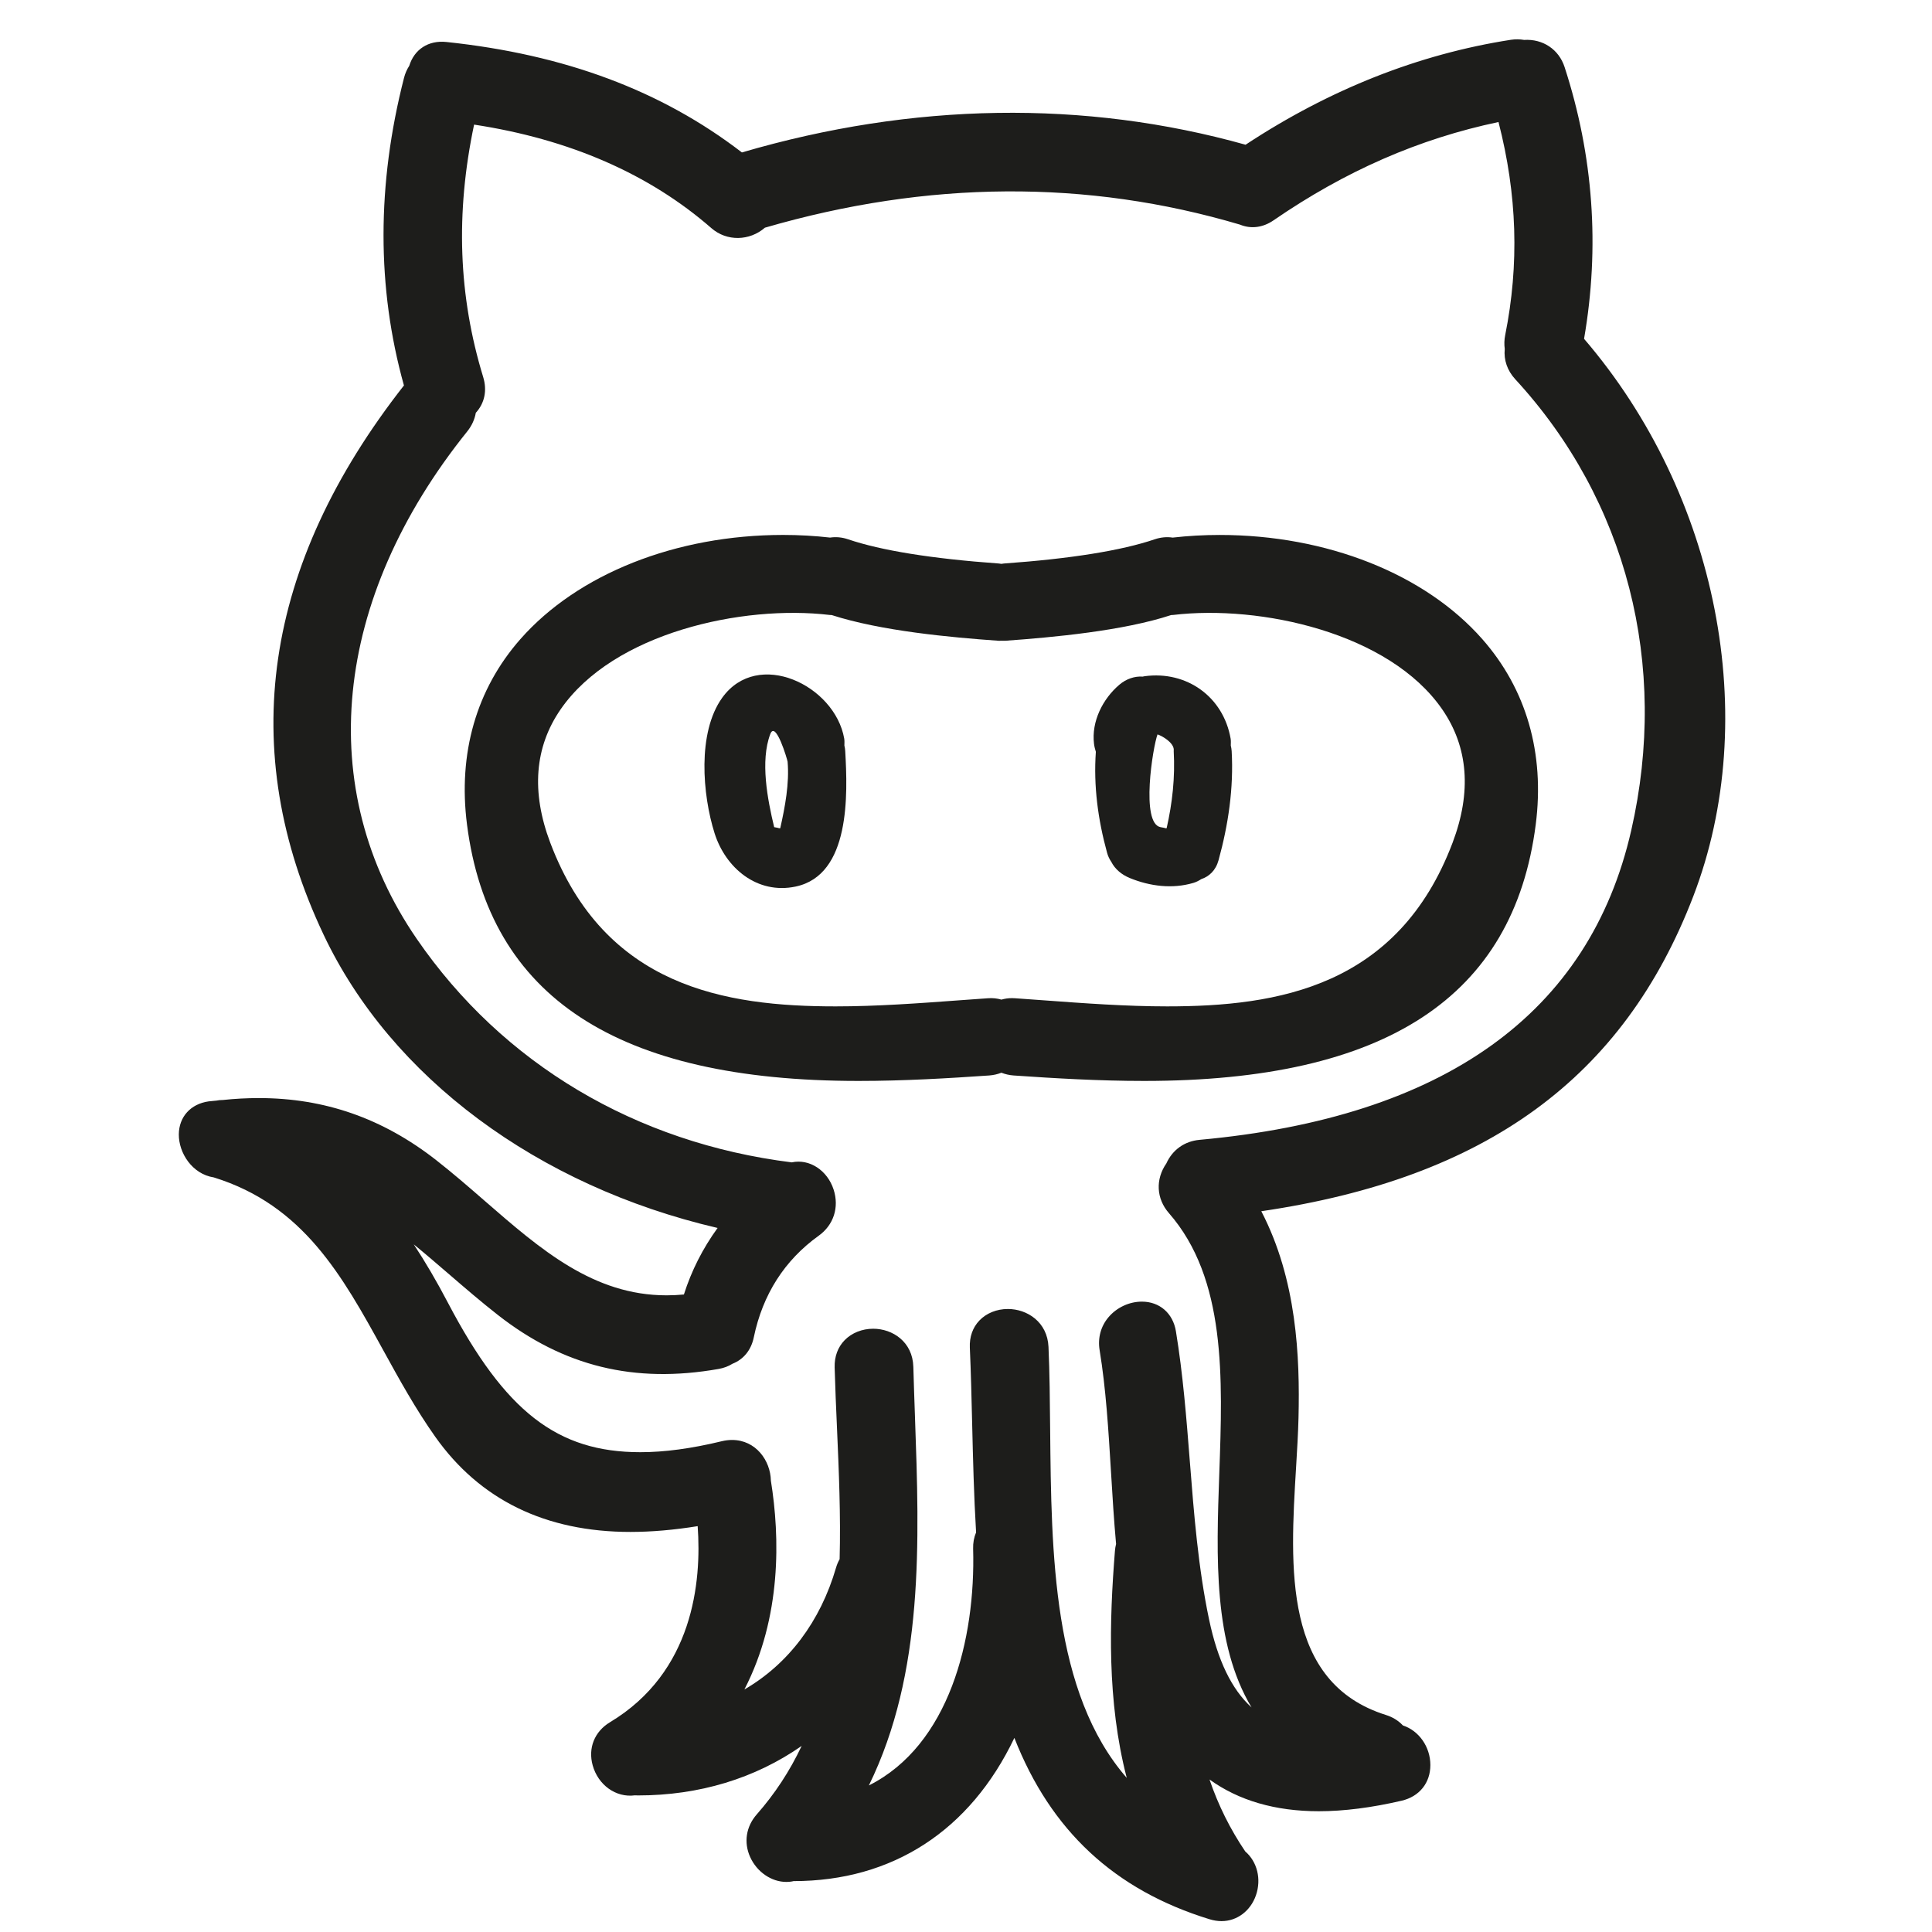
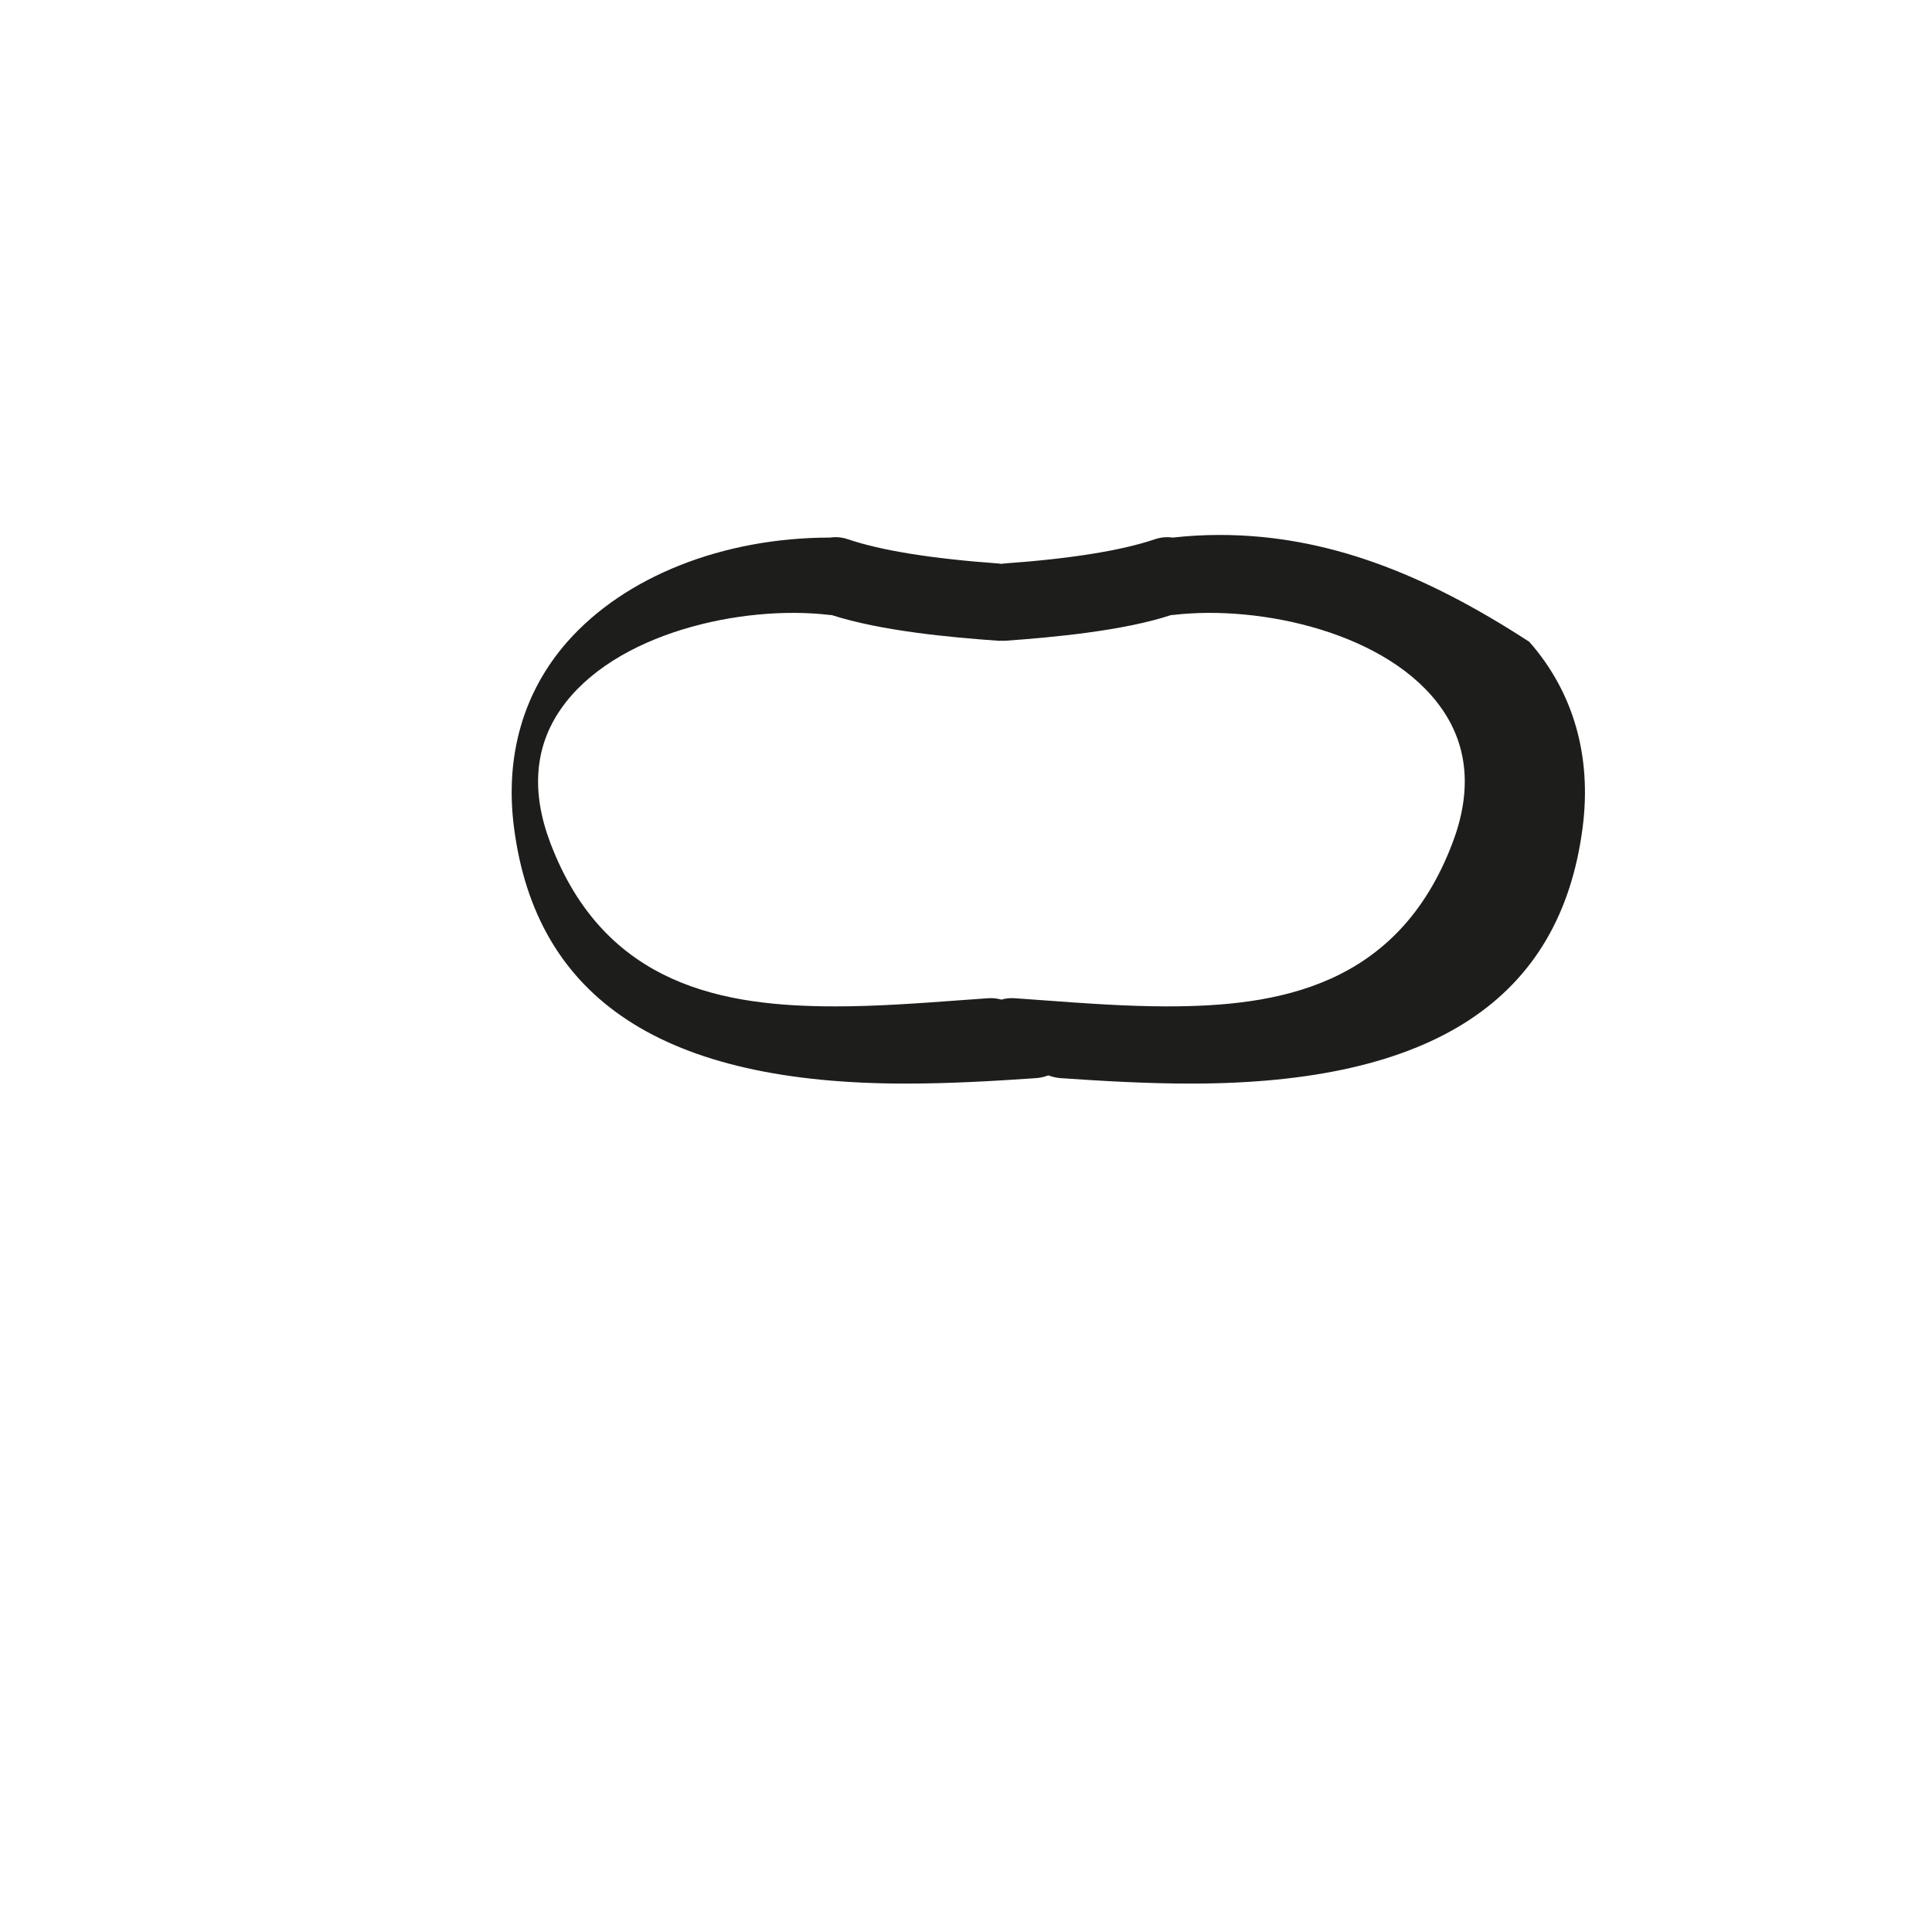
<svg xmlns="http://www.w3.org/2000/svg" version="1.1" id="Capa_1" x="0px" y="0px" width="100px" height="100px" viewBox="0 0 100 100" enable-background="new 0 0 100 100" xml:space="preserve">
  <g>
-     <path fill="#1D1D1B" d="M80.983,3.472c-0.298-0.918-1.128-1.467-2.095-1.406c-0.216-0.036-0.443-0.044-0.688-0.006   c-4.769,0.741-9.387,2.568-13.729,5.431c-8.329-2.333-17.227-2.194-26.07,0.399c-4.163-3.2-9.169-5.071-15.295-5.717   c-0.938-0.099-1.664,0.389-1.923,1.233c-0.122,0.189-0.209,0.389-0.267,0.608c-1.417,5.523-1.419,10.884-0.008,15.937   c-7.289,9.3-8.688,18.866-4.155,28.436c3.492,7.375,11.079,13.005,20.39,15.172c-0.771,1.062-1.355,2.216-1.744,3.444   c-0.302,0.028-0.602,0.043-0.895,0.043c-3.793,0-6.523-2.375-9.415-4.889c-0.814-0.709-1.656-1.44-2.527-2.121   c-2.76-2.153-5.759-3.2-9.168-3.2c-0.612,0-1.248,0.034-1.854,0.099c-0.129,0-0.257,0.013-0.334,0.032l-0.157,0.015   c-0.081,0.007-0.163,0.014-0.249,0.025c-0.932,0.131-1.537,0.802-1.544,1.708c-0.007,0.955,0.685,2.052,1.808,2.227   c4.639,1.436,6.649,5.087,8.777,8.952c0.819,1.49,1.668,3.031,2.685,4.469c2.313,3.271,5.714,4.929,10.106,4.929   c1.082,0,2.251-0.101,3.48-0.299c0.207,2.881-0.224,7.554-4.536,10.147c-0.803,0.482-1.147,1.338-0.899,2.233   c0.281,1.014,1.198,1.686,2.188,1.553c0.033,0.003,0.078,0.005,0.159,0.005c3.167,0,6.059-0.88,8.47-2.562   c-0.619,1.309-1.388,2.479-2.326,3.546c-0.553,0.628-0.68,1.452-0.339,2.206c0.348,0.771,1.1,1.287,1.87,1.287   c0.152,0,0.304-0.02,0.373-0.042c5.127,0,9.146-2.62,11.432-7.413c1.88,4.802,5.193,7.878,10.097,9.385   c0.211,0.065,0.421,0.099,0.626,0.099c0.802,0,1.502-0.527,1.783-1.343c0.287-0.835,0.063-1.733-0.556-2.265   c-0.783-1.158-1.395-2.388-1.85-3.723c1.513,1.091,3.408,1.643,5.659,1.643c1.293,0,2.735-0.184,4.286-0.545   c0.919-0.215,1.488-0.922,1.487-1.848c-0.002-0.941-0.59-1.774-1.422-2.048c-0.235-0.251-0.531-0.433-0.881-0.542   c-5.321-1.674-4.964-7.6-4.647-12.829c0.054-0.893,0.105-1.752,0.125-2.552c0.076-3.145-0.084-7.147-1.926-10.692   c11.636-1.709,18.75-6.902,22.359-16.3c3.546-9.228,1.272-20.792-5.653-28.856C82.813,12.786,82.474,8.055,80.983,3.472z    M84.433,42.979c-2.161,9.473-9.679,14.863-22.345,16.019c-0.776,0.07-1.399,0.515-1.718,1.221   c-0.571,0.822-0.521,1.824,0.131,2.569c2.969,3.396,2.786,8.523,2.609,13.483c-0.154,4.337-0.313,8.796,1.67,12.105   c-1.037-0.944-1.752-2.435-2.196-4.541c-0.566-2.679-0.786-5.486-0.999-8.201c-0.174-2.214-0.354-4.504-0.72-6.73   c-0.153-0.931-0.844-1.532-1.76-1.532c-0.654,0-1.301,0.301-1.728,0.805c-0.401,0.472-0.564,1.078-0.461,1.706   c0.327,1.992,0.455,4.101,0.591,6.333c0.074,1.229,0.149,2.47,0.261,3.7c-0.03,0.122-0.05,0.24-0.059,0.359   c-0.289,3.631-0.418,7.783,0.611,11.747c-3.837-4.403-3.904-11.604-3.964-18.03c-0.014-1.504-0.026-2.924-0.086-4.279   c-0.058-1.287-1.102-1.96-2.104-1.96c-0.573,0-1.109,0.216-1.471,0.594c-0.35,0.365-0.521,0.854-0.496,1.41   c0.056,1.262,0.087,2.566,0.119,3.896c0.044,1.852,0.09,3.766,0.204,5.663c-0.11,0.263-0.162,0.546-0.153,0.843   c0.133,4.708-1.25,10.174-5.396,12.255c2.857-5.841,2.617-12.576,2.385-19.103c-0.03-0.858-0.061-1.715-0.084-2.565   c-0.036-1.294-1.072-1.971-2.078-1.971c-0.572,0-1.11,0.216-1.477,0.592c-0.354,0.363-0.532,0.85-0.518,1.406   c0.028,1.028,0.074,2.075,0.121,3.133c0.098,2.232,0.198,4.538,0.137,6.796c-0.08,0.143-0.139,0.282-0.183,0.432   c-0.813,2.802-2.474,4.995-4.747,6.314c1.934-3.745,1.841-7.895,1.371-10.813c-0.02-1.034-0.776-2.103-2.01-2.103   c-0.169,0-0.343,0.021-0.517,0.062c-1.59,0.385-2.974,0.571-4.23,0.571c-4.299,0-6.997-2.096-9.957-7.733   c-0.581-1.109-1.169-2.114-1.77-3.024c0.607,0.495,1.213,1.017,1.833,1.551c0.812,0.7,1.653,1.424,2.523,2.105   c3.396,2.659,7.065,3.561,11.428,2.792c0.264-0.047,0.503-0.137,0.712-0.268c0.577-0.227,0.968-0.709,1.104-1.367   c0.461-2.221,1.592-3.991,3.362-5.262c0.771-0.553,1.066-1.467,0.771-2.384c-0.322-1.001-1.255-1.61-2.168-1.411   c-8.075-1.006-14.963-5.106-19.4-11.554c-5.351-7.771-4.376-17.596,2.605-26.282c0.231-0.287,0.382-0.616,0.442-0.962   c0.454-0.493,0.594-1.155,0.383-1.845c-1.285-4.199-1.439-8.479-0.472-13.071c4.941,0.753,9.072,2.556,12.285,5.361   c0.799,0.696,1.976,0.663,2.768-0.026c8.425-2.45,16.673-2.505,24.588-0.159c0.567,0.235,1.188,0.158,1.739-0.222   c3.714-2.555,7.527-4.222,11.643-5.088c0.968,3.752,1.081,7.366,0.346,11.034c-0.047,0.235-0.055,0.475-0.022,0.714   c-0.058,0.566,0.133,1.117,0.539,1.56C84.2,25.891,86.39,34.403,84.433,42.979z" />
-     <path fill="#1D1D1B" d="M63.127,27.689c-0.816,0-1.634,0.046-2.43,0.137c-0.295-0.046-0.613-0.019-0.926,0.087   c-1.715,0.583-4.342,1.006-7.811,1.254c-0.041,0.003-0.079,0.009-0.128,0.018c-0.042-0.008-0.084-0.014-0.13-0.018   c-3.468-0.249-6.095-0.671-7.811-1.255c-0.312-0.106-0.631-0.132-0.925-0.087c-0.796-0.091-1.613-0.137-2.43-0.137   c-5.545,0-10.63,2.016-13.602,5.394c-2.279,2.591-3.234,5.91-2.762,9.597c1.146,8.929,7.774,13.27,20.264,13.27   c2.361,0,4.646-0.137,6.765-0.283c0.221-0.017,0.432-0.064,0.63-0.143c0.198,0.078,0.409,0.126,0.631,0.143   c2.117,0.146,4.401,0.283,6.763,0.283c12.488,0,19.118-4.341,20.264-13.27c0.473-3.687-0.482-7.005-2.763-9.596   C73.756,29.706,68.672,27.689,63.127,27.689z M75.186,43.618c-2.823,7.465-9.052,8.472-14.772,8.472c-2.122,0-4.3-0.16-6.406-0.315   l-1.473-0.106c-0.054-0.004-0.105-0.006-0.157-0.006c-0.188,0-0.371,0.026-0.544,0.077c-0.222-0.065-0.46-0.09-0.7-0.071   l-1.474,0.106c-2.106,0.155-4.285,0.315-6.407,0.315c-5.721,0-11.949-1.007-14.772-8.472c-0.993-2.627-0.812-4.95,0.538-6.904   c2.74-3.968,9.422-5.42,13.923-4.884c0.028,0.003,0.057,0.005,0.106,0.005c2.551,0.823,6.116,1.153,8.659,1.333l0.149-0.004   l0.179,0.001c2.493-0.178,6.104-0.513,8.581-1.329l0.108-0.006c4.507-0.536,11.183,0.916,13.924,4.884   C75.998,38.668,76.179,40.991,75.186,43.618z" />
-     <path fill="#1D1D1B" d="M43.705,38.588c0.001-0.12,0.013-0.239-0.009-0.362c-0.483-2.754-4.474-4.675-6.315-2.11   c-1.296,1.805-1.023,5.024-0.394,7.014c0.57,1.802,2.208,3.178,4.196,2.758c2.84-0.6,2.695-4.77,2.566-7.013   C43.744,38.773,43.727,38.679,43.705,38.588z M40.385,42.869c-0.024-0.001-0.05,0.001-0.074-0.001   c0.028-0.006-0.13-0.035-0.24-0.055c-0.344-1.429-0.73-3.42-0.201-4.818c0.279-0.742,0.89,1.349,0.896,1.43   C40.863,40.549,40.632,41.776,40.385,42.869z" />
-     <path fill="#1D1D1B" d="M63.705,38.588c0.001-0.12,0.013-0.24-0.009-0.362c-0.38-2.165-2.276-3.517-4.446-3.226   c-0.036,0.005-0.07,0.015-0.105,0.021c-0.422-0.029-0.854,0.121-1.205,0.418c-0.864,0.734-1.456,1.91-1.314,3.061   c0.018,0.143,0.053,0.28,0.095,0.412c-0.125,1.771,0.111,3.52,0.584,5.237c0.05,0.182,0.128,0.331,0.218,0.464   c0.187,0.37,0.532,0.661,0.955,0.834c1.042,0.427,2.205,0.575,3.297,0.25c0.146-0.044,0.278-0.113,0.401-0.193   c0.403-0.134,0.749-0.444,0.896-0.979c0.508-1.843,0.786-3.736,0.679-5.649C63.744,38.773,63.727,38.679,63.705,38.588z    M60.385,42.869c-0.024-0.001-0.05,0.001-0.074-0.001c0.028-0.006-0.13-0.035-0.243-0.055c-1.034-0.194-0.4-4.141-0.155-4.801   c0.282,0.095,0.829,0.435,0.841,0.785c0.001,0.027-0.005,0.05-0.003,0.078C60.827,40.244,60.682,41.555,60.385,42.869z" />
+     <path fill="#1D1D1B" d="M63.127,27.689c-0.816,0-1.634,0.046-2.43,0.137c-0.295-0.046-0.613-0.019-0.926,0.087   c-1.715,0.583-4.342,1.006-7.811,1.254c-0.041,0.003-0.079,0.009-0.128,0.018c-0.042-0.008-0.084-0.014-0.13-0.018   c-3.468-0.249-6.095-0.671-7.811-1.255c-0.312-0.106-0.631-0.132-0.925-0.087c-5.545,0-10.63,2.016-13.602,5.394c-2.279,2.591-3.234,5.91-2.762,9.597c1.146,8.929,7.774,13.27,20.264,13.27   c2.361,0,4.646-0.137,6.765-0.283c0.221-0.017,0.432-0.064,0.63-0.143c0.198,0.078,0.409,0.126,0.631,0.143   c2.117,0.146,4.401,0.283,6.763,0.283c12.488,0,19.118-4.341,20.264-13.27c0.473-3.687-0.482-7.005-2.763-9.596   C73.756,29.706,68.672,27.689,63.127,27.689z M75.186,43.618c-2.823,7.465-9.052,8.472-14.772,8.472c-2.122,0-4.3-0.16-6.406-0.315   l-1.473-0.106c-0.054-0.004-0.105-0.006-0.157-0.006c-0.188,0-0.371,0.026-0.544,0.077c-0.222-0.065-0.46-0.09-0.7-0.071   l-1.474,0.106c-2.106,0.155-4.285,0.315-6.407,0.315c-5.721,0-11.949-1.007-14.772-8.472c-0.993-2.627-0.812-4.95,0.538-6.904   c2.74-3.968,9.422-5.42,13.923-4.884c0.028,0.003,0.057,0.005,0.106,0.005c2.551,0.823,6.116,1.153,8.659,1.333l0.149-0.004   l0.179,0.001c2.493-0.178,6.104-0.513,8.581-1.329l0.108-0.006c4.507-0.536,11.183,0.916,13.924,4.884   C75.998,38.668,76.179,40.991,75.186,43.618z" />
  </g>
</svg>